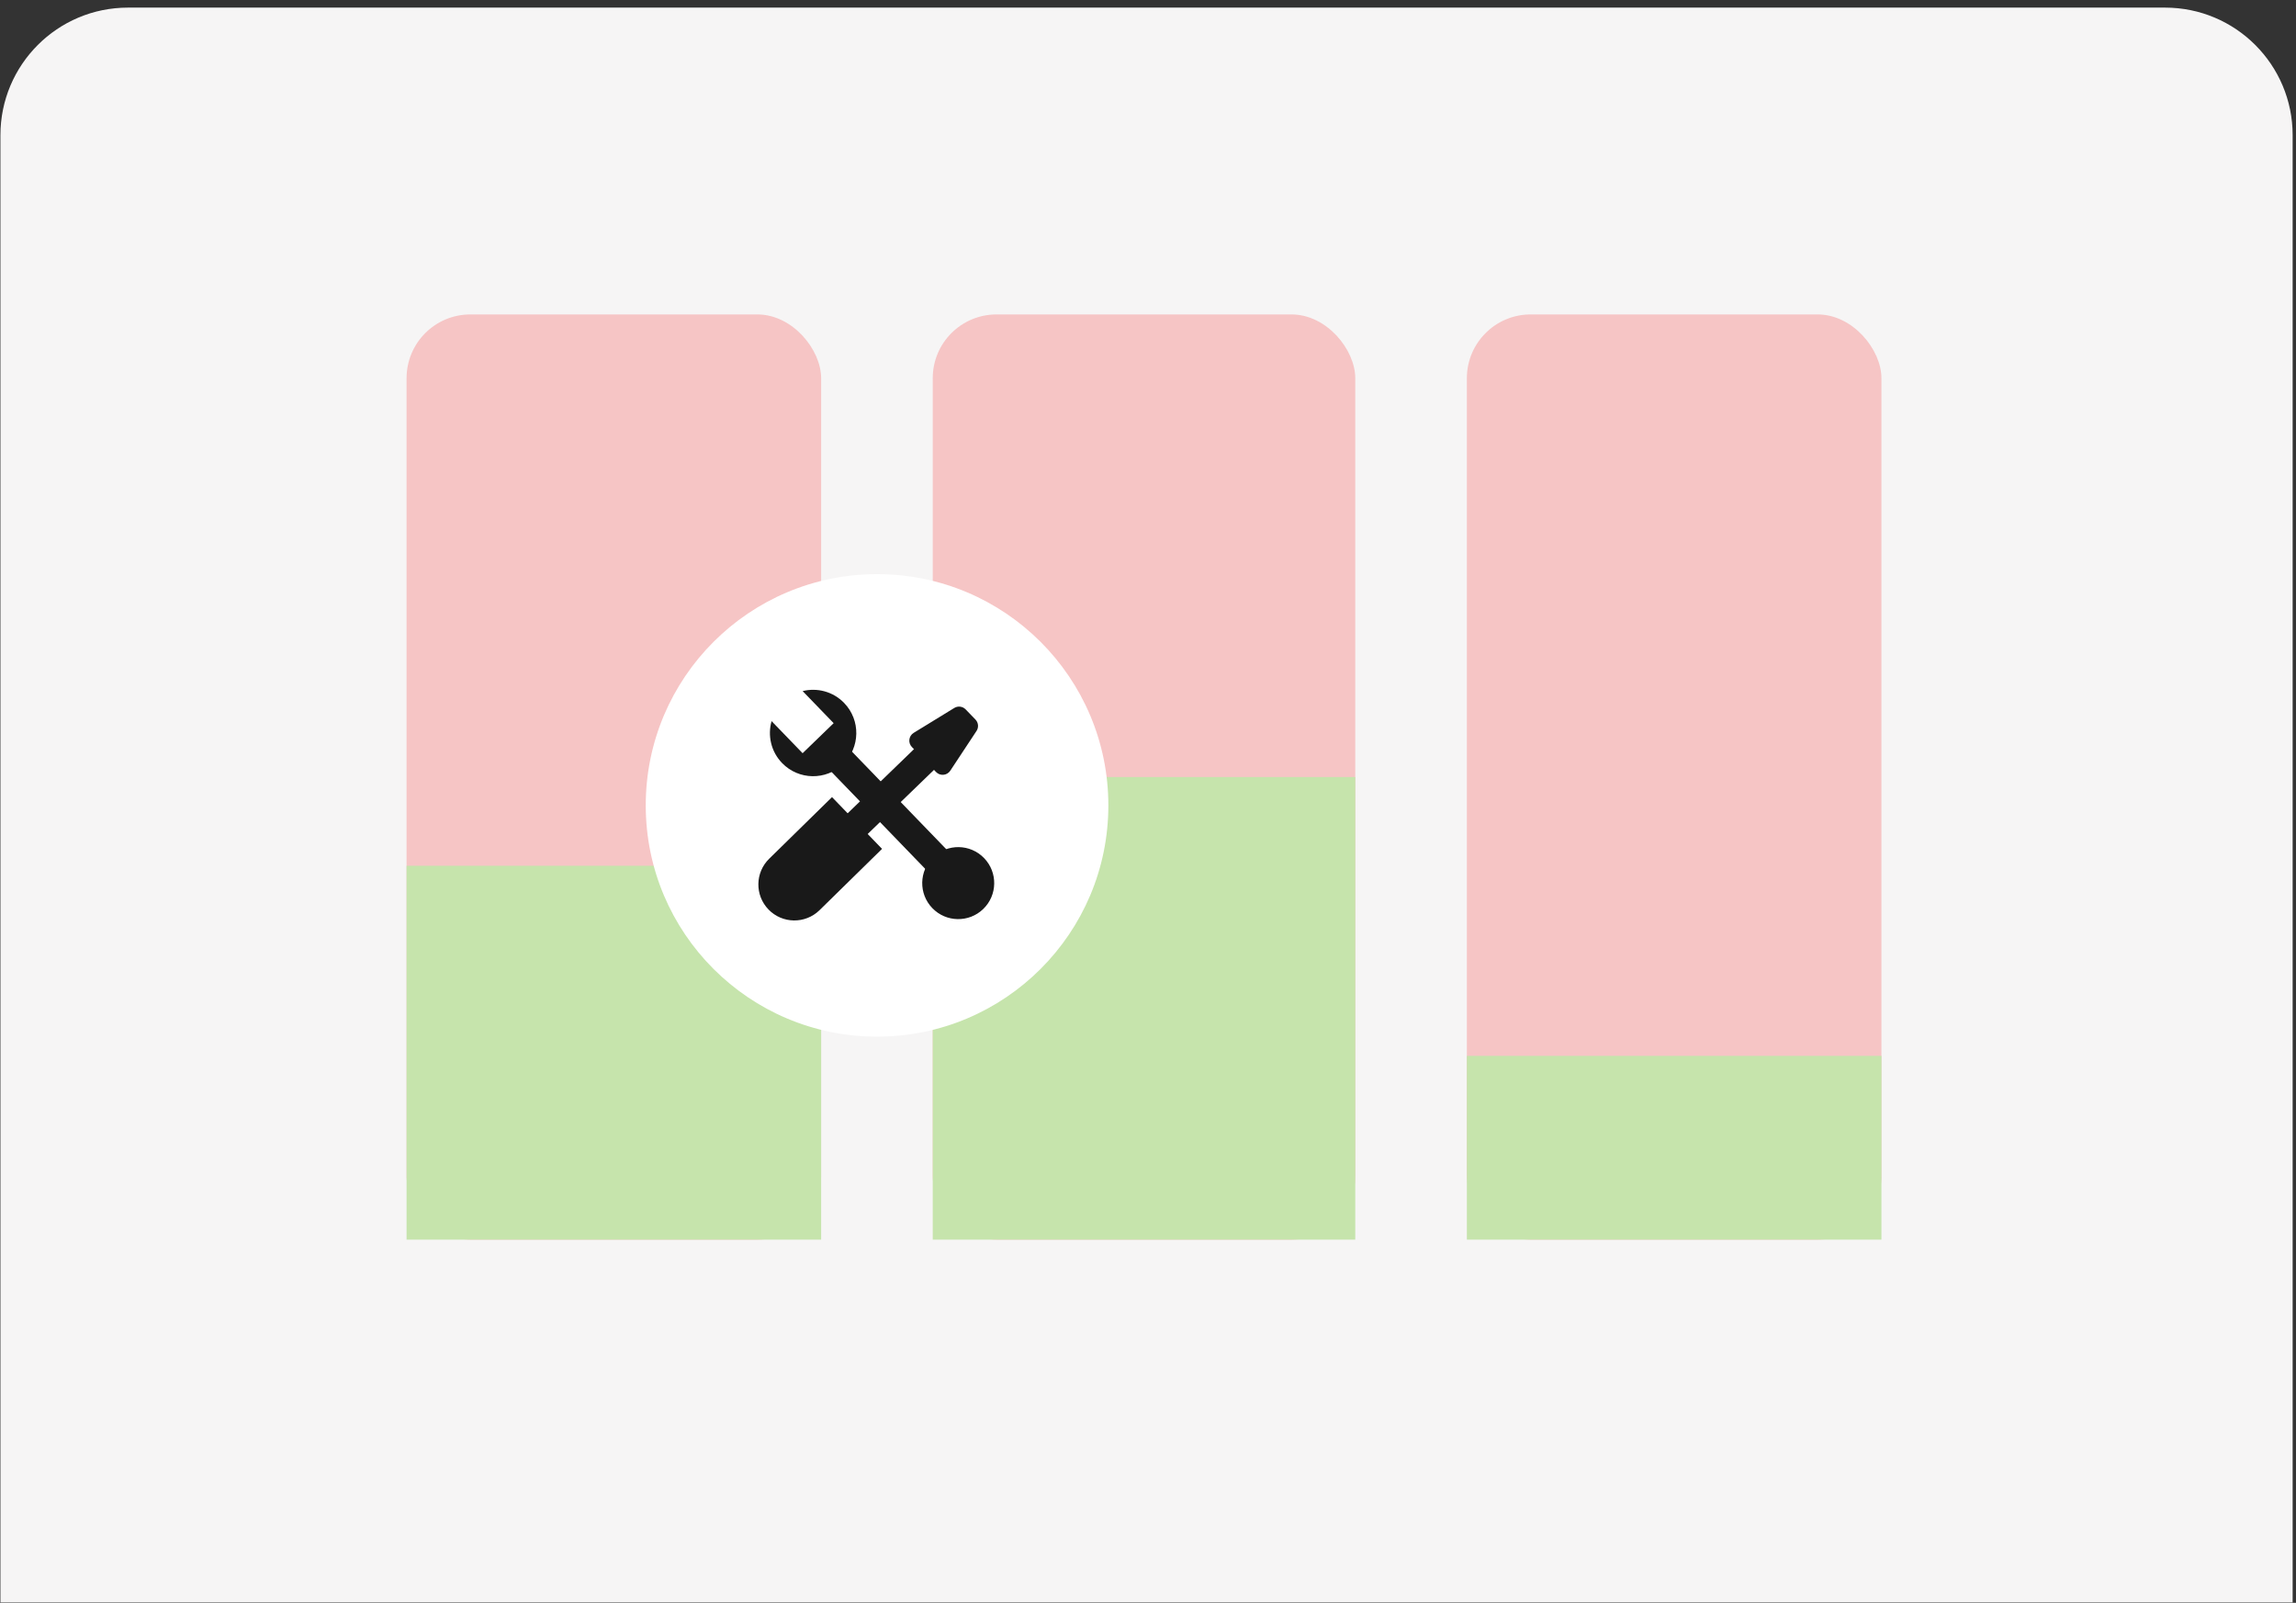
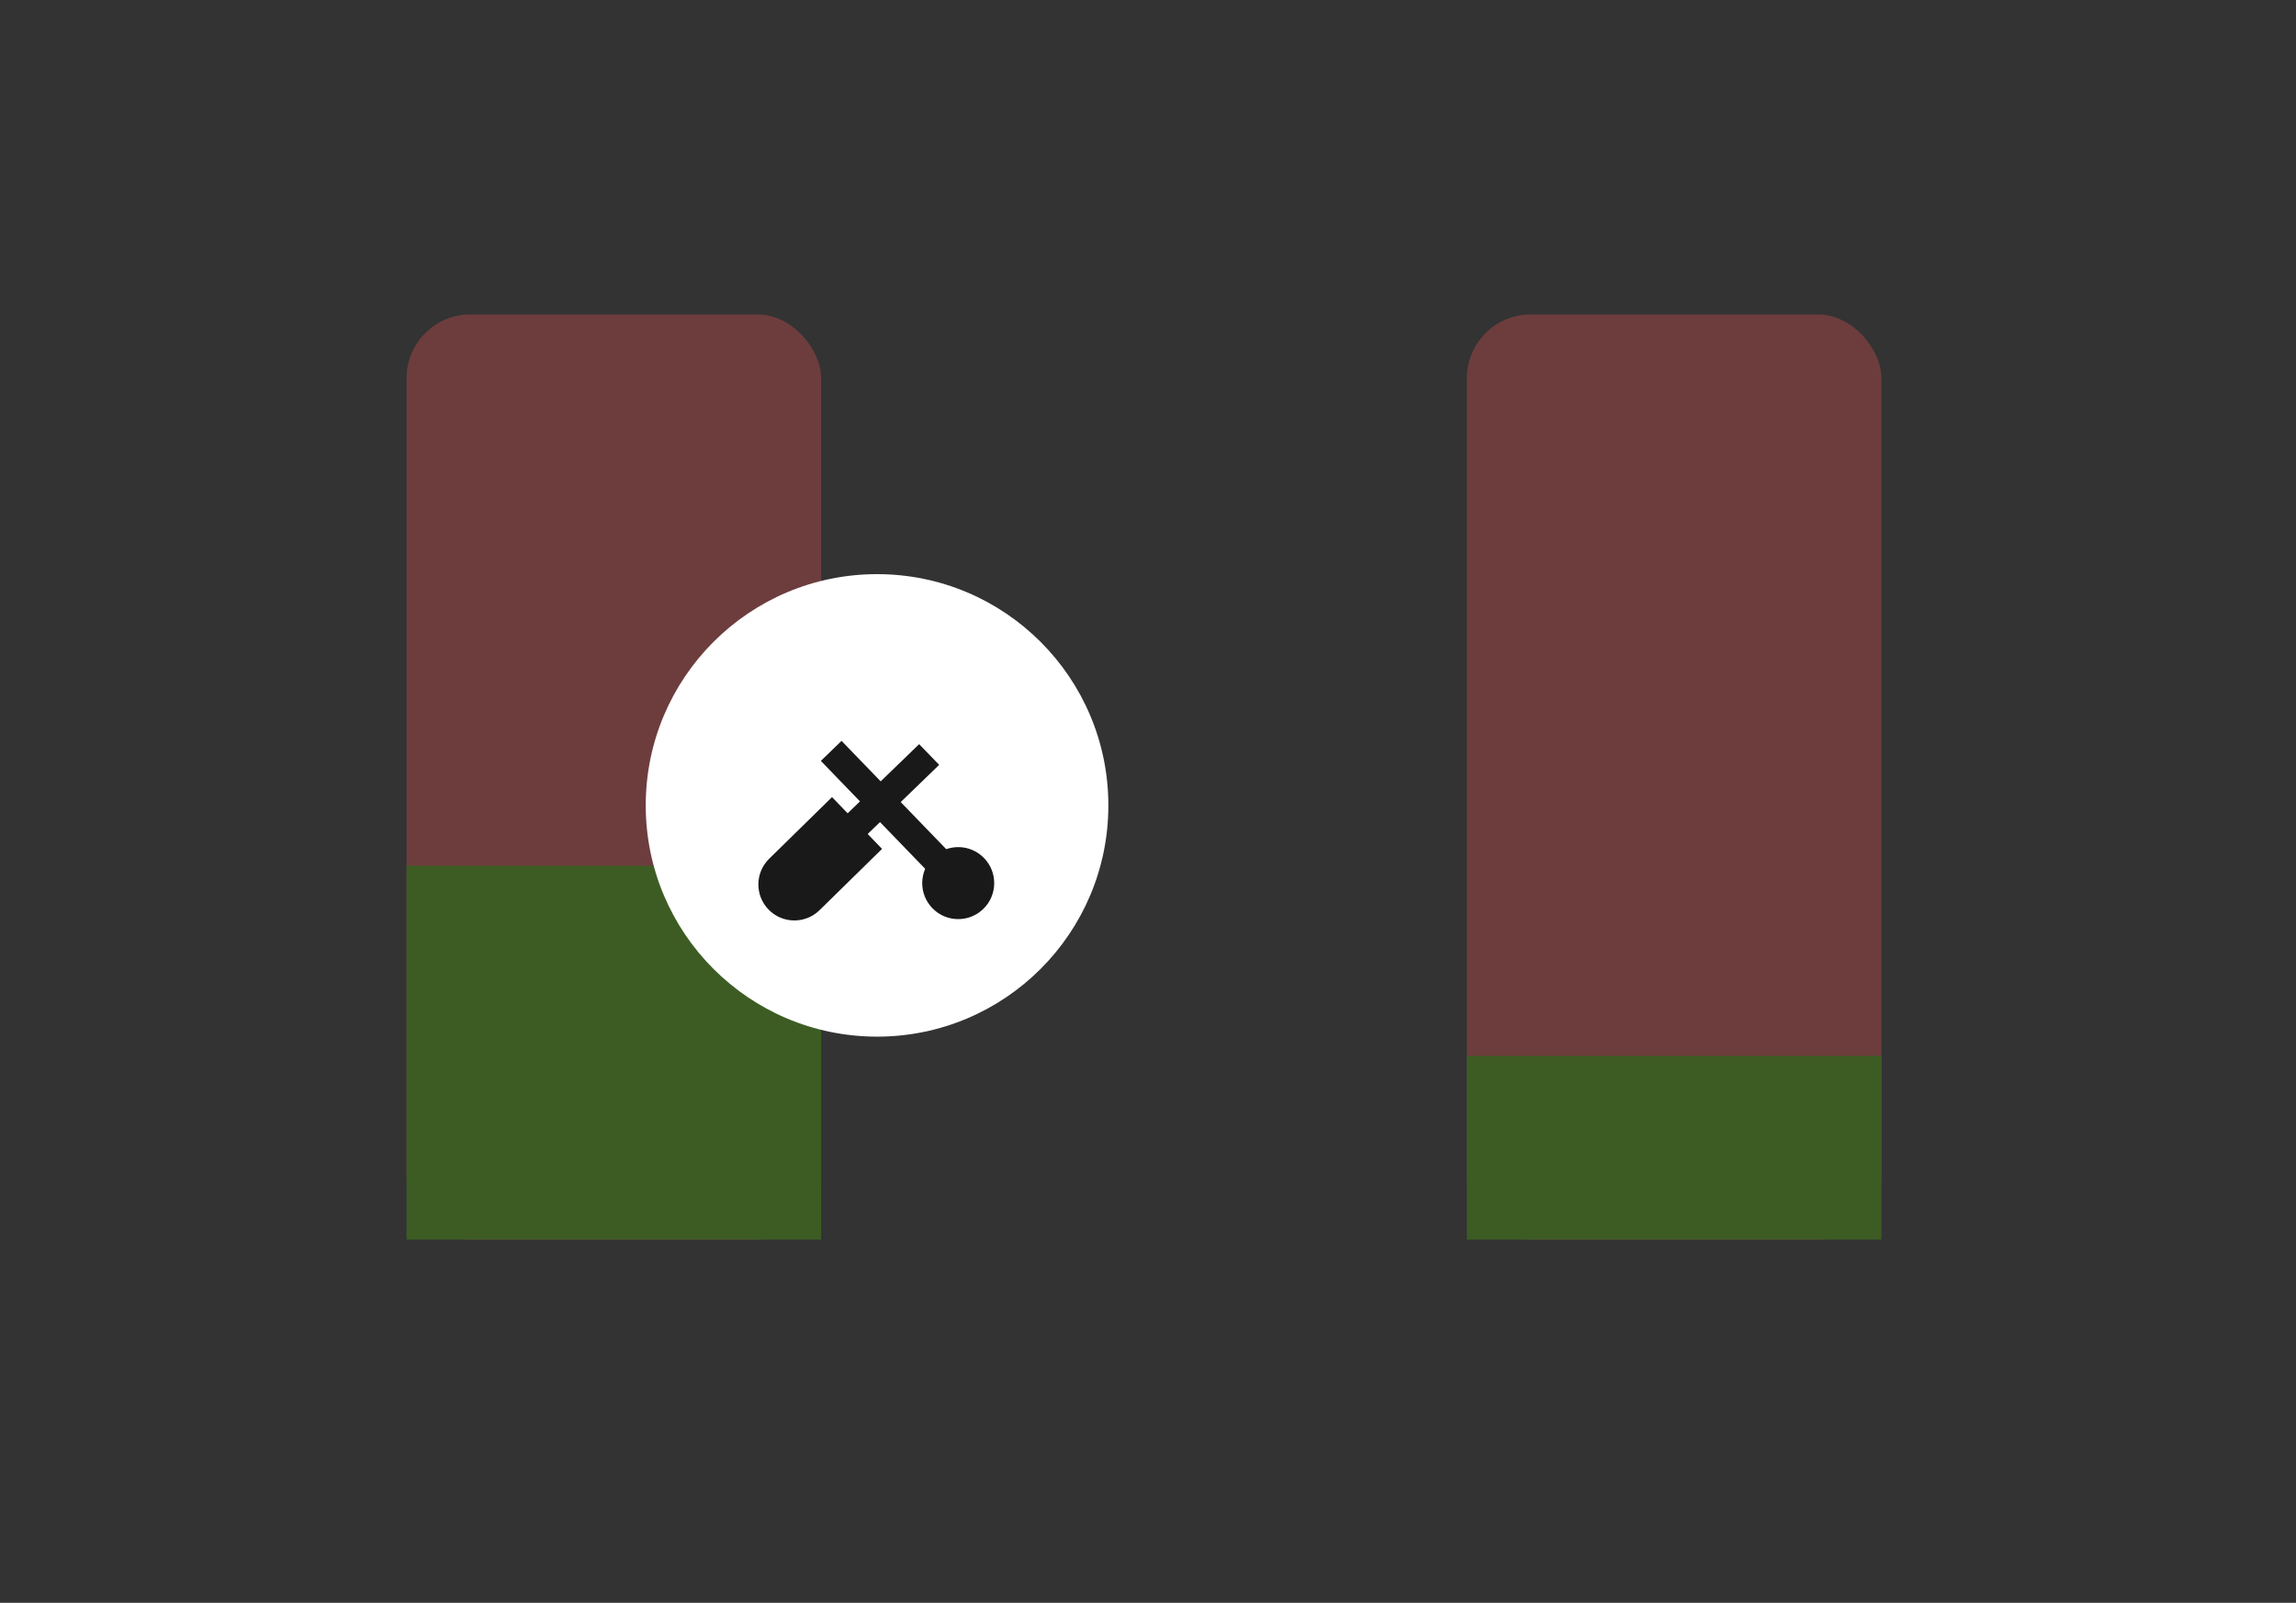
<svg xmlns="http://www.w3.org/2000/svg" width="288" height="201" viewBox="0 0 288 201" fill="none">
  <rect x="0" y="0" width="288" height="201" fill="#333333" stroke="none" />
-   <path d="M0.053 16.955C0.053 8.119 7.216 0.955 16.053 0.955H271.579C280.415 0.955 287.579 8.119 287.579 16.955V200.955H0.053V16.955Z" fill="#F6F5F5" />
  <g opacity="0.3">
    <rect x="50.999" y="39.433" width="52" height="116.022" rx="8" fill="#F55354" />
-     <rect x="116.999" y="39.433" width="53" height="116.022" rx="8" fill="#F55354" />
    <rect x="183.999" y="39.433" width="52" height="116.022" rx="8" fill="#F55354" />
    <rect width="52" height="46.886" transform="translate(50.999 108.569)" fill="#54BC00" />
-     <rect width="53" height="58.011" transform="translate(116.999 97.444)" fill="#54BC00" />
    <rect width="52" height="23.046" transform="translate(183.999 132.409)" fill="#54BC00" />
  </g>
  <path d="M110.014 130C126.042 130 139.028 117.016 139.028 101C139.028 84.984 126.031 72 110.014 72C93.997 72 80.999 84.984 80.999 101C80.999 117.016 93.986 130 110.014 130Z" fill="white" />
  <circle cx="120.195" cy="110.747" r="4.515" transform="rotate(-44.034 120.195 110.747)" fill="#191919" />
  <rect x="102.964" y="95.42" width="3.612" height="18.961" transform="rotate(-44.034 102.964 95.42)" fill="#191919" />
-   <path fill-rule="evenodd" clip-rule="evenodd" d="M96.784 90.431C96.271 92.23 96.704 94.246 98.099 95.688C100.178 97.839 103.608 97.897 105.759 95.818C107.91 93.738 107.968 90.308 105.888 88.157C104.495 86.716 102.495 86.214 100.68 86.666L104.57 90.689L100.675 94.455L96.784 90.431Z" fill="#191919" />
  <path d="M104.364 99.962L110.64 106.453L102.801 114.139C101.012 115.893 98.136 115.855 96.395 114.053C94.671 112.27 94.708 109.429 96.48 107.692L104.364 99.962Z" fill="#191919" />
  <rect x="115.294" y="93.321" width="3.612" height="15.35" transform="rotate(45.966 115.294 93.321)" fill="#191919" />
-   <path d="M119.703 88.781C120.161 88.5 120.752 88.575 121.125 88.961L122.358 90.236C122.731 90.622 122.787 91.216 122.491 91.664L119.197 96.652C118.793 97.263 117.927 97.344 117.417 96.817L114.382 93.677C113.872 93.15 113.982 92.287 114.607 91.904L119.703 88.781Z" fill="#191919" />
</svg>